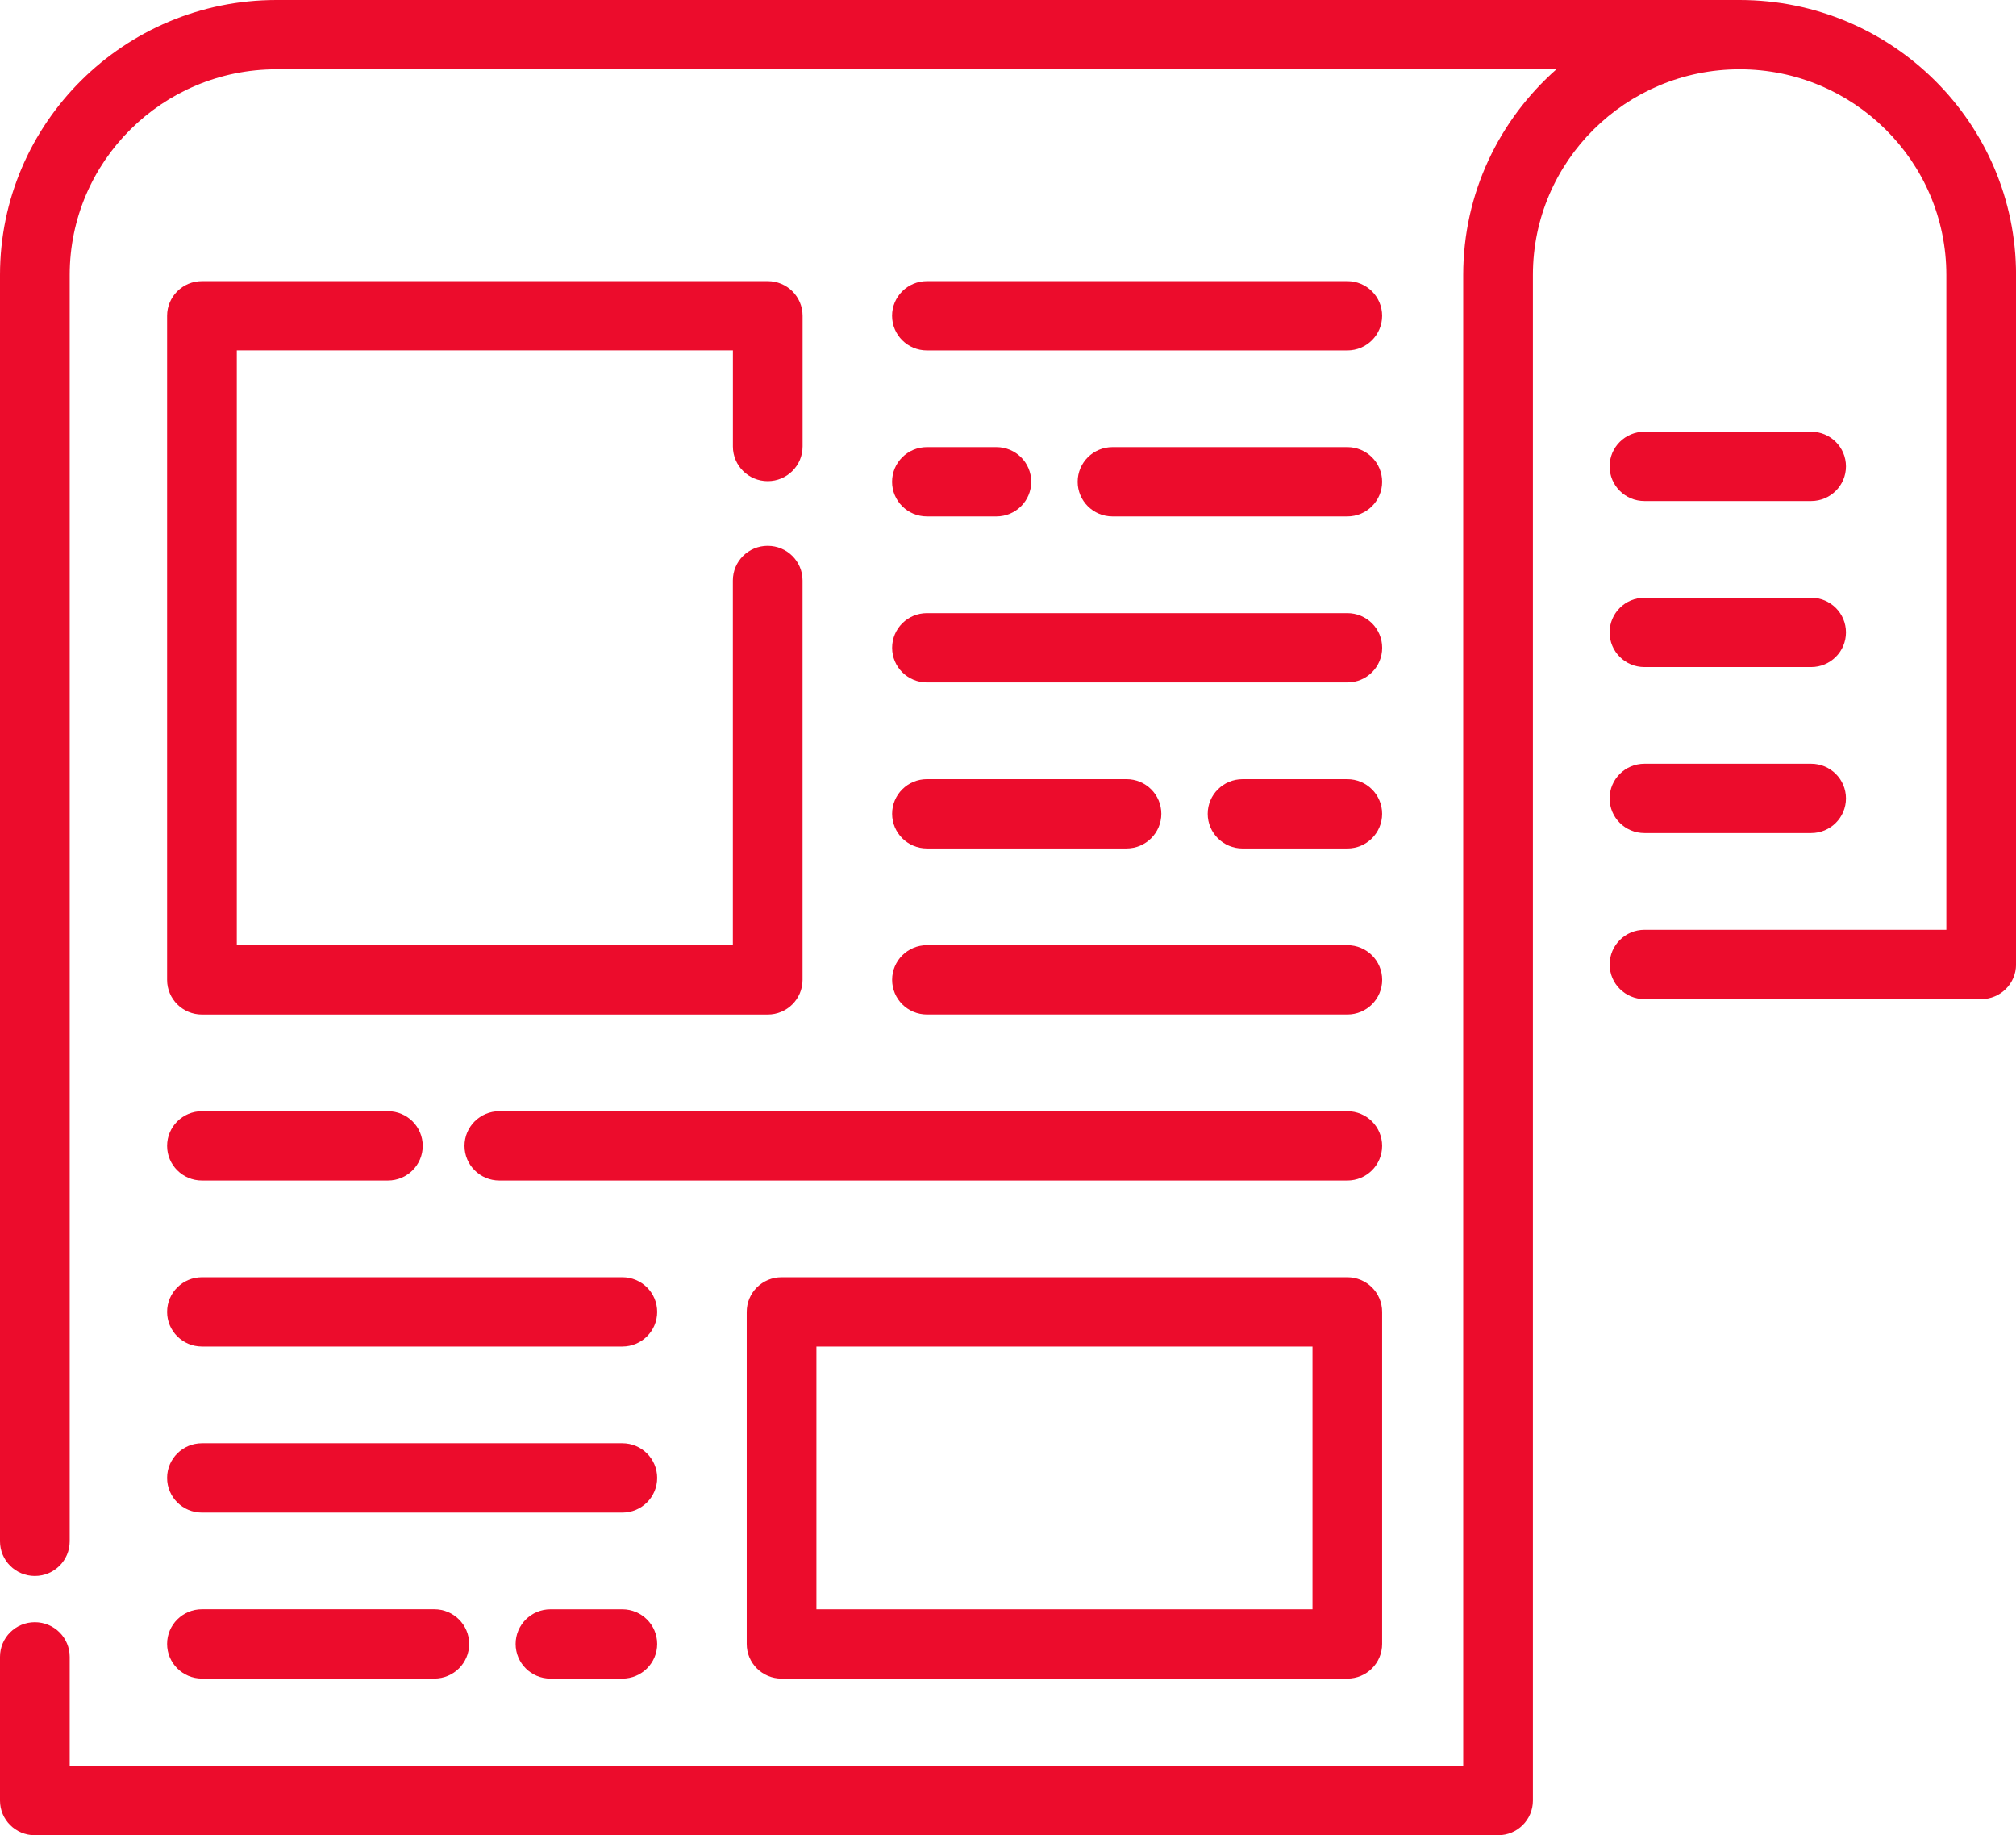
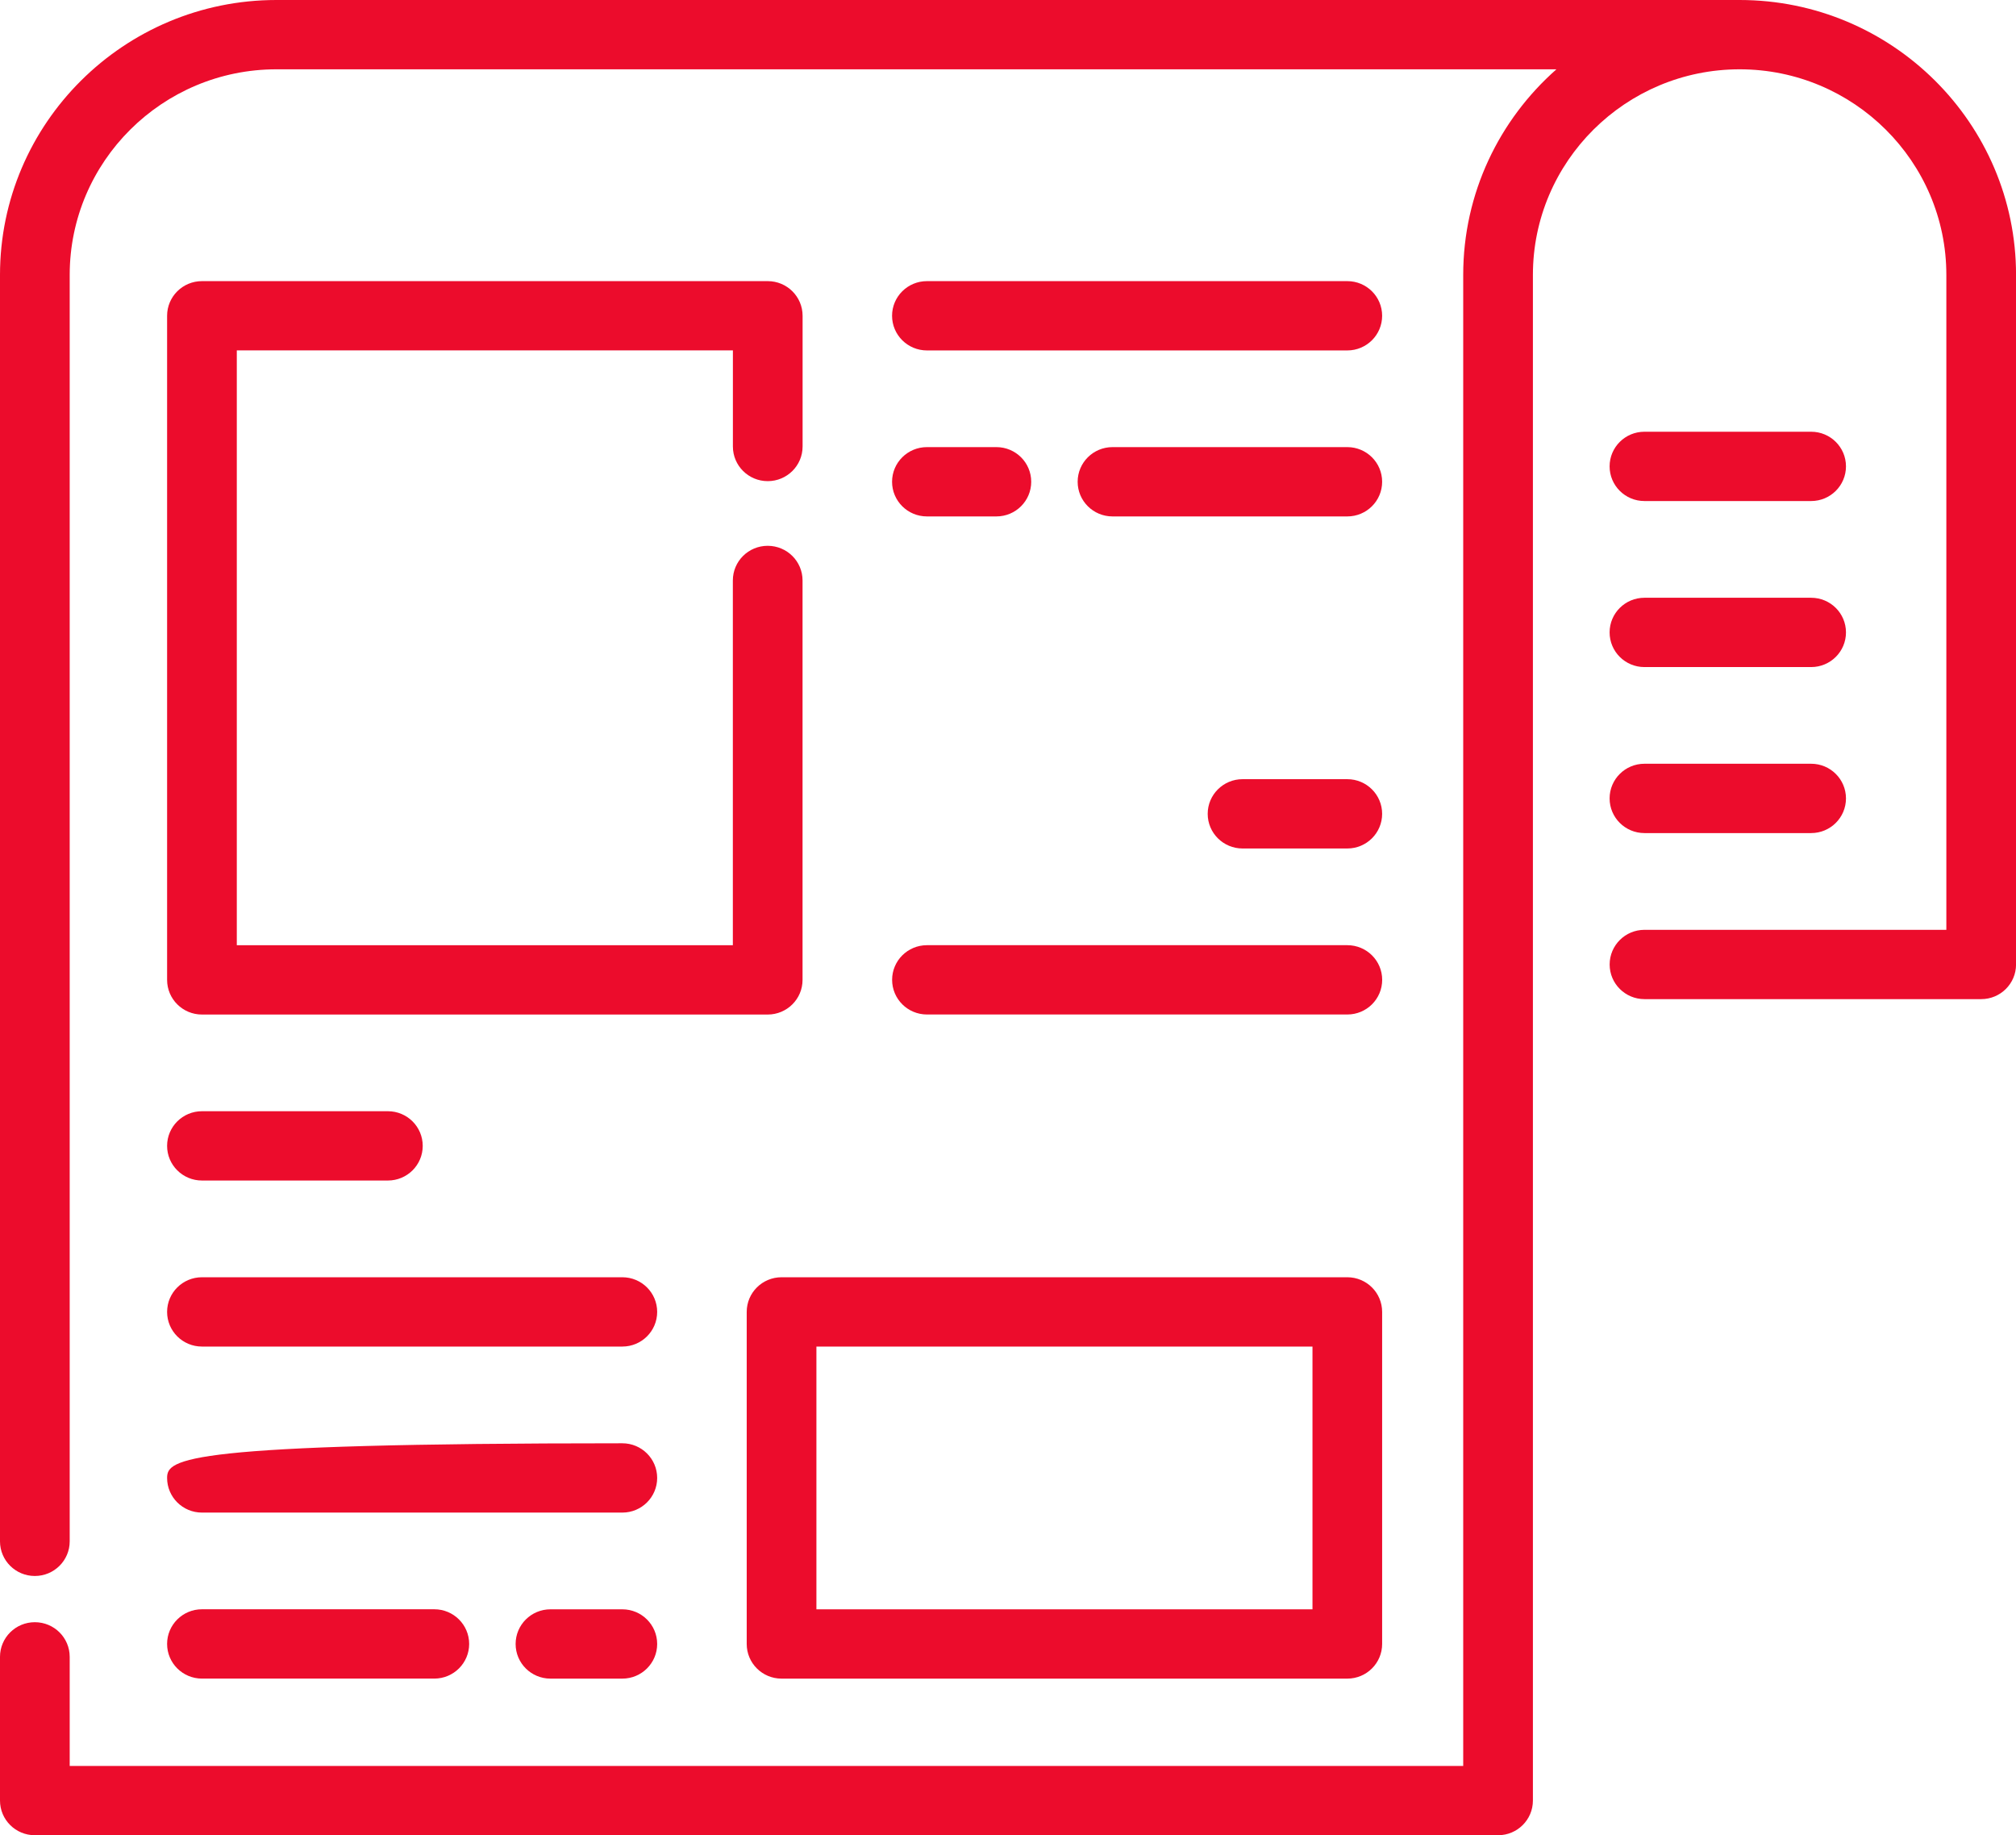
<svg xmlns="http://www.w3.org/2000/svg" width="89" height="81" viewBox="0 0 89 81" fill="none">
  <path d="M76.797 0H12.203C5.474 0 0 5.443 0 12.133V68.029C0 68.874 0.688 69.558 1.538 69.558C2.388 69.558 3.077 68.874 3.077 68.029V12.133C3.077 7.129 7.17 3.059 12.203 3.059H68.711C66.189 5.284 64.596 8.526 64.596 12.133V77.943H3.077V73.127C3.077 72.282 2.388 71.598 1.538 71.598C0.688 71.598 0 72.282 0 73.127V79.47C0 80.316 0.688 81 1.538 81H66.135C66.985 81 67.673 80.316 67.673 79.47V12.133C67.673 7.129 71.767 3.059 76.799 3.059C81.831 3.059 85.925 7.129 85.925 12.133V41.039H72.599C71.749 41.039 71.061 41.724 71.061 42.569C71.061 43.414 71.749 44.098 72.599 44.098H87.463C88.313 44.098 89.002 43.414 89.002 42.569V12.133C89.002 5.443 83.528 0 76.799 0H76.797Z" fill="#EC0C2C" />
  <path d="M33.891 12.408H8.916C8.066 12.408 7.377 13.092 7.377 13.937V43.248C7.377 44.093 8.066 44.778 8.916 44.778H33.891C34.742 44.778 35.43 44.093 35.43 43.248V25.619C35.43 24.774 34.742 24.09 33.891 24.09C33.041 24.09 32.353 24.774 32.353 25.619V41.718H10.454V15.465H32.355V19.706C32.355 20.552 33.043 21.236 33.893 21.236C34.743 21.236 35.432 20.552 35.432 19.706V13.937C35.432 13.092 34.743 12.408 33.893 12.408H33.891Z" fill="#EC0C2C" />
  <path d="M59.479 12.408H40.921C40.071 12.408 39.382 13.092 39.382 13.937C39.382 14.782 40.071 15.467 40.921 15.467H59.479C60.329 15.467 61.017 14.782 61.017 13.937C61.017 13.092 60.329 12.408 59.479 12.408Z" fill="#EC0C2C" />
  <path d="M59.479 19.734H49.114C48.264 19.734 47.575 20.418 47.575 21.264C47.575 22.109 48.264 22.793 49.114 22.793H59.479C60.329 22.793 61.017 22.109 61.017 21.264C61.017 20.418 60.329 19.734 59.479 19.734Z" fill="#EC0C2C" />
  <path d="M40.922 22.793H43.987C44.837 22.793 45.525 22.109 45.525 21.264C45.525 20.418 44.837 19.734 43.987 19.734H40.921C40.071 19.734 39.382 20.418 39.382 21.264C39.382 22.109 40.071 22.793 40.921 22.793H40.922Z" fill="#EC0C2C" />
-   <path d="M40.923 30.121H59.48C60.331 30.121 61.019 29.437 61.019 28.592C61.019 27.746 60.331 27.062 59.48 27.062H40.923C40.073 27.062 39.384 27.746 39.384 28.592C39.384 29.437 40.073 30.121 40.923 30.121Z" fill="#EC0C2C" />
  <path d="M40.923 44.776H59.48C60.331 44.776 61.019 44.092 61.019 43.246C61.019 42.401 60.331 41.717 59.48 41.717H40.923C40.073 41.717 39.384 42.401 39.384 43.246C39.384 44.092 40.073 44.776 40.923 44.776Z" fill="#EC0C2C" />
  <path d="M59.479 34.39H54.855C54.005 34.39 53.316 35.075 53.316 35.92C53.316 36.765 54.005 37.449 54.855 37.449H59.479C60.329 37.449 61.017 36.765 61.017 35.92C61.017 35.075 60.329 34.39 59.479 34.39Z" fill="#EC0C2C" />
-   <path d="M40.923 37.448H49.73C50.581 37.448 51.269 36.763 51.269 35.918C51.269 35.073 50.581 34.389 49.73 34.389H40.923C40.073 34.389 39.384 35.073 39.384 35.918C39.384 36.763 40.073 37.448 40.923 37.448Z" fill="#EC0C2C" />
  <path d="M72.597 22.114H79.956C80.806 22.114 81.494 21.429 81.494 20.584C81.494 19.739 80.806 19.055 79.956 19.055H72.597C71.747 19.055 71.059 19.739 71.059 20.584C71.059 21.429 71.747 22.114 72.597 22.114Z" fill="#EC0C2C" />
  <path d="M72.597 29.442H79.956C80.806 29.442 81.494 28.758 81.494 27.912C81.494 27.067 80.806 26.383 79.956 26.383H72.597C71.747 26.383 71.059 27.067 71.059 27.912C71.059 28.758 71.747 29.442 72.597 29.442Z" fill="#EC0C2C" />
  <path d="M72.597 36.769H79.956C80.806 36.769 81.494 36.084 81.494 35.239C81.494 34.394 80.806 33.709 79.956 33.709H72.597C71.747 33.709 71.059 34.394 71.059 35.239C71.059 36.084 71.747 36.769 72.597 36.769Z" fill="#EC0C2C" />
  <path d="M59.479 56.373H34.503C33.653 56.373 32.965 57.057 32.965 57.903V72.559C32.965 73.404 33.653 74.088 34.503 74.088H59.479C60.329 74.088 61.017 73.404 61.017 72.559V57.903C61.017 57.057 60.329 56.373 59.479 56.373ZM57.942 71.029H36.042V59.432H57.942V71.029Z" fill="#EC0C2C" />
  <path d="M8.916 52.104H17.124C17.974 52.104 18.662 51.42 18.662 50.575C18.662 49.729 17.974 49.045 17.124 49.045H8.916C8.066 49.045 7.377 49.729 7.377 50.575C7.377 51.42 8.066 52.104 8.916 52.104Z" fill="#EC0C2C" />
-   <path d="M20.506 50.575C20.506 51.42 21.195 52.104 22.045 52.104H59.479C60.329 52.104 61.017 51.42 61.017 50.575C61.017 49.729 60.329 49.045 59.479 49.045H22.045C21.195 49.045 20.506 49.729 20.506 50.575Z" fill="#EC0C2C" />
  <path d="M8.916 59.432H27.474C28.324 59.432 29.012 58.748 29.012 57.903C29.012 57.057 28.324 56.373 27.474 56.373H8.916C8.066 56.373 7.377 57.057 7.377 57.903C7.377 58.748 8.066 59.432 8.916 59.432Z" fill="#EC0C2C" />
  <path d="M8.916 74.087H19.173C20.023 74.087 20.712 73.402 20.712 72.557C20.712 71.712 20.023 71.027 19.173 71.027H8.916C8.066 71.027 7.377 71.712 7.377 72.557C7.377 73.402 8.066 74.087 8.916 74.087Z" fill="#EC0C2C" />
  <path d="M27.473 71.029H24.301C23.451 71.029 22.763 71.714 22.763 72.559C22.763 73.404 23.451 74.088 24.301 74.088H27.473C28.323 74.088 29.012 73.404 29.012 72.559C29.012 71.714 28.323 71.029 27.473 71.029Z" fill="#EC0C2C" />
-   <path d="M8.916 66.76H27.474C28.324 66.76 29.012 66.076 29.012 65.231C29.012 64.386 28.324 63.701 27.474 63.701H8.916C8.066 63.701 7.377 64.386 7.377 65.231C7.377 66.076 8.066 66.76 8.916 66.76Z" fill="#EC0C2C" />
+   <path d="M8.916 66.76H27.474C28.324 66.76 29.012 66.076 29.012 65.231C29.012 64.386 28.324 63.701 27.474 63.701C8.066 63.701 7.377 64.386 7.377 65.231C7.377 66.076 8.066 66.76 8.916 66.76Z" fill="#EC0C2C" />
</svg>